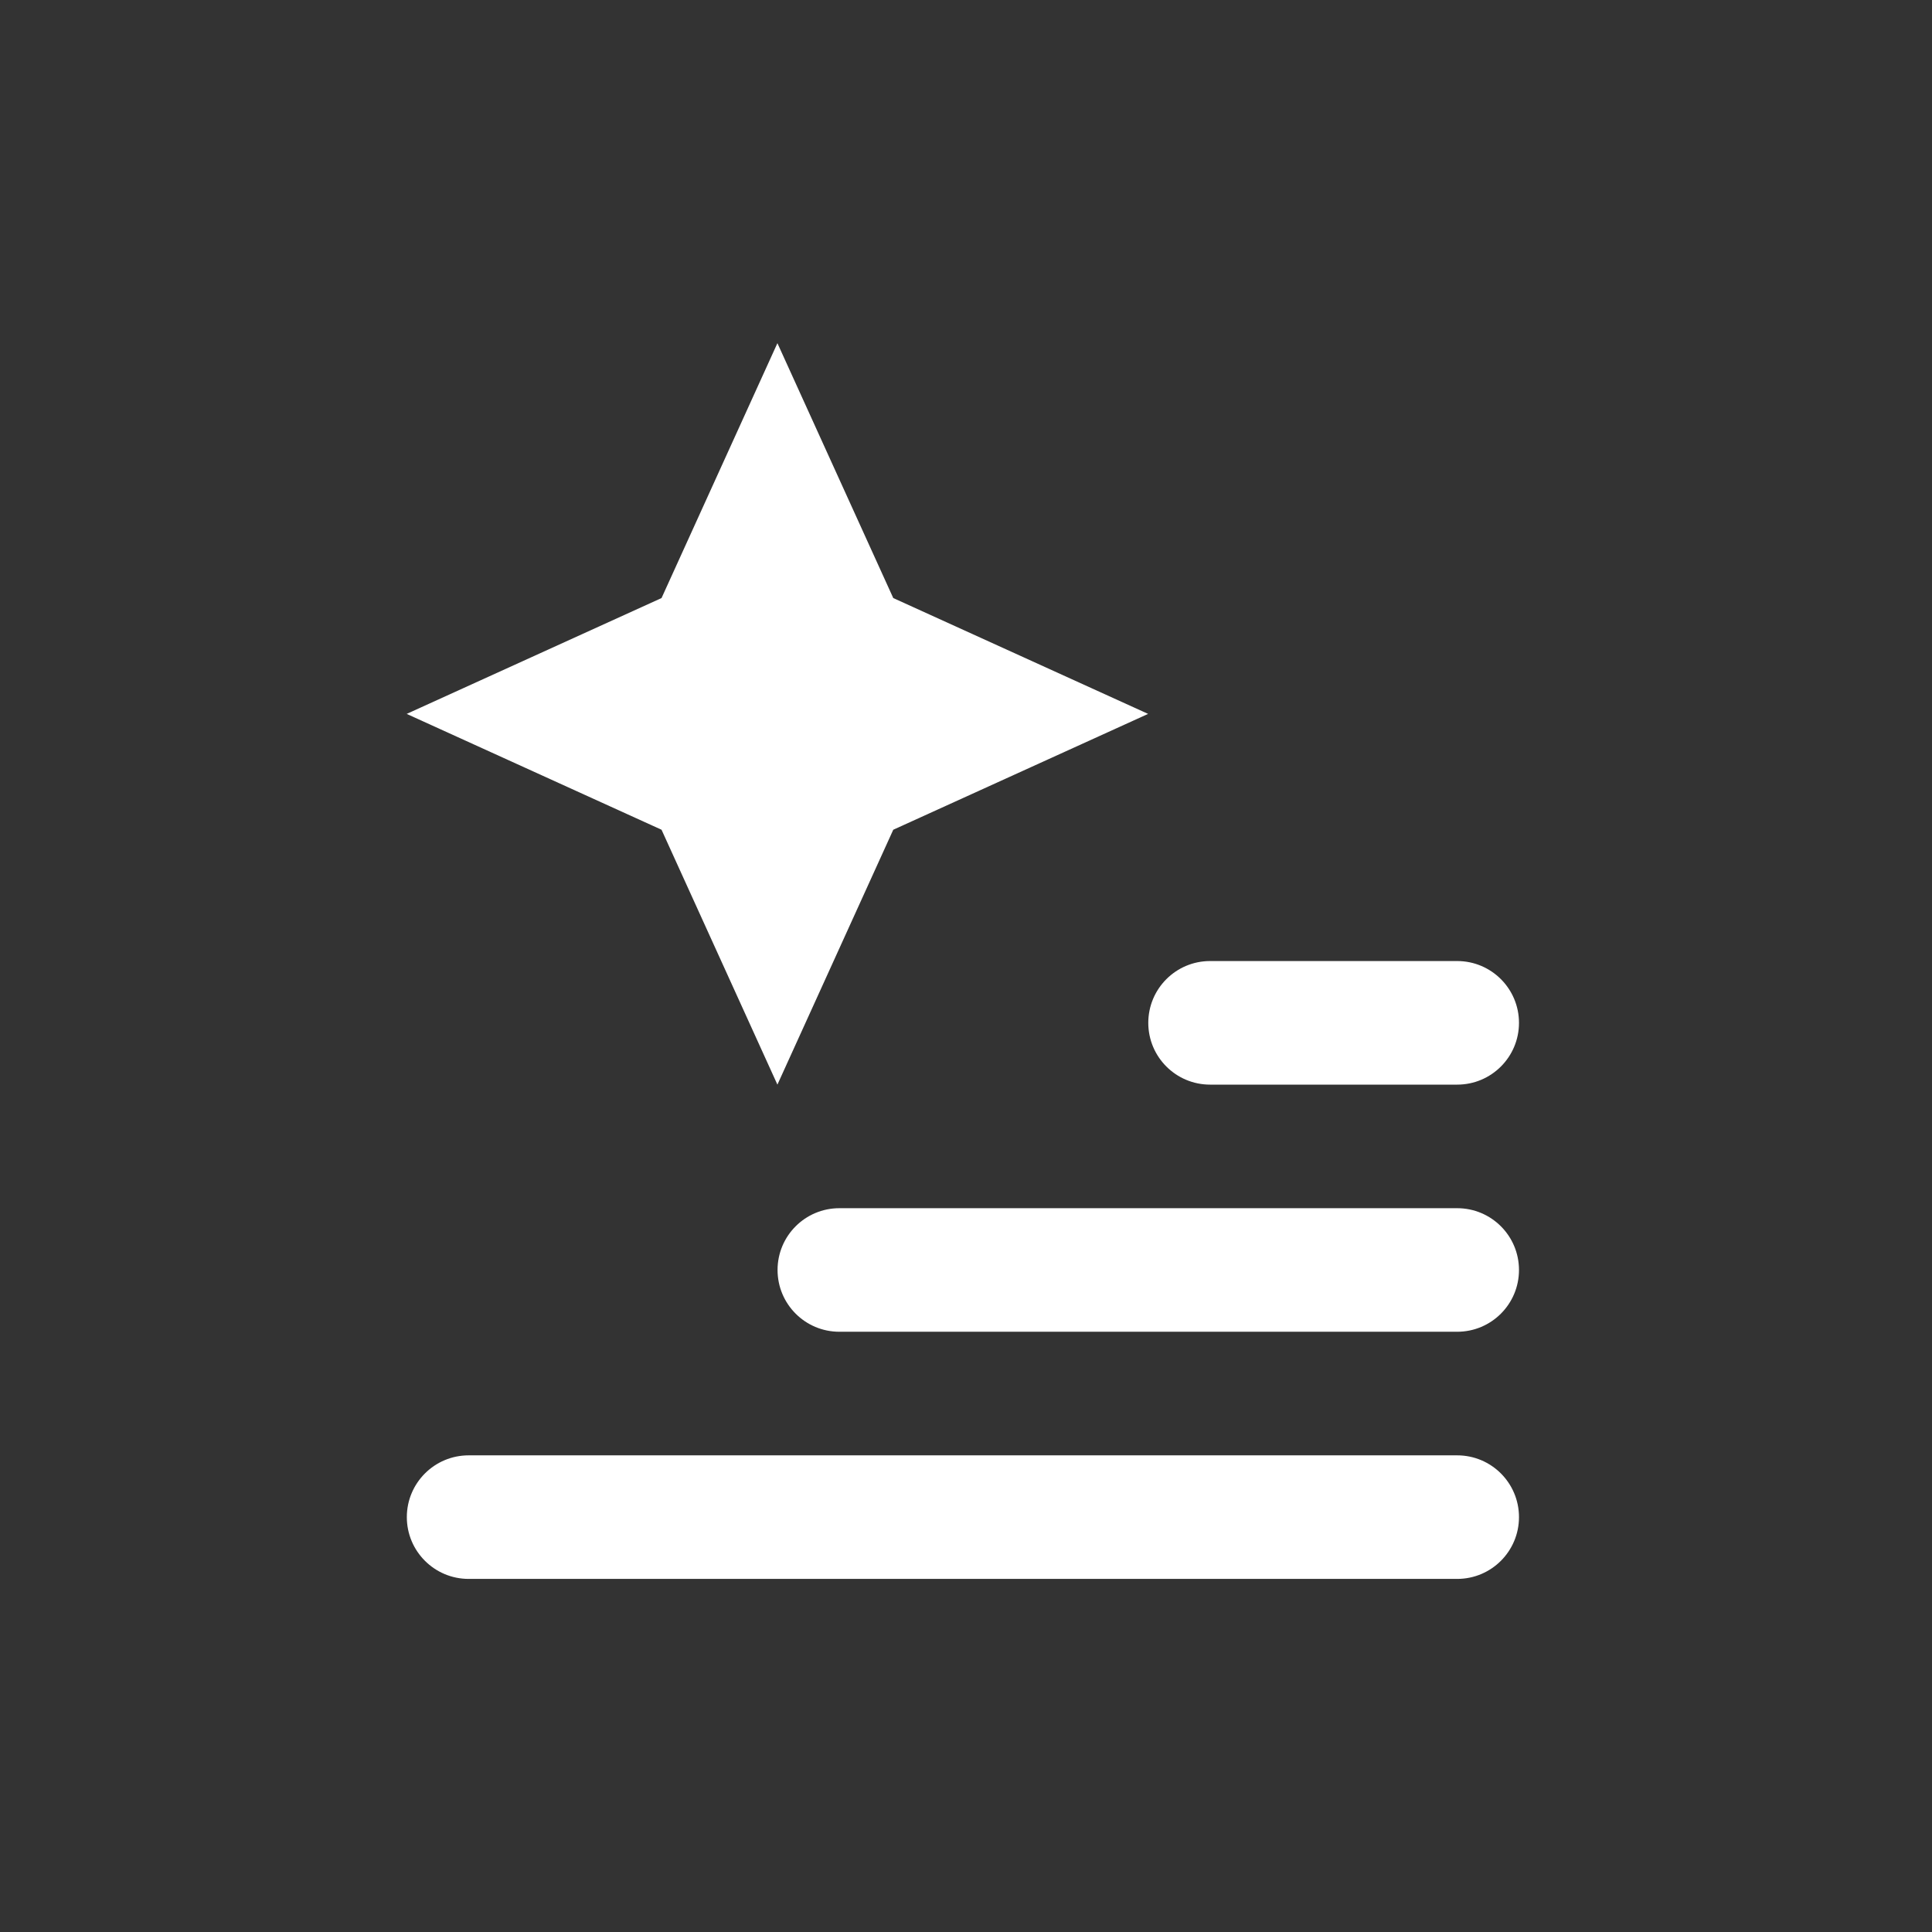
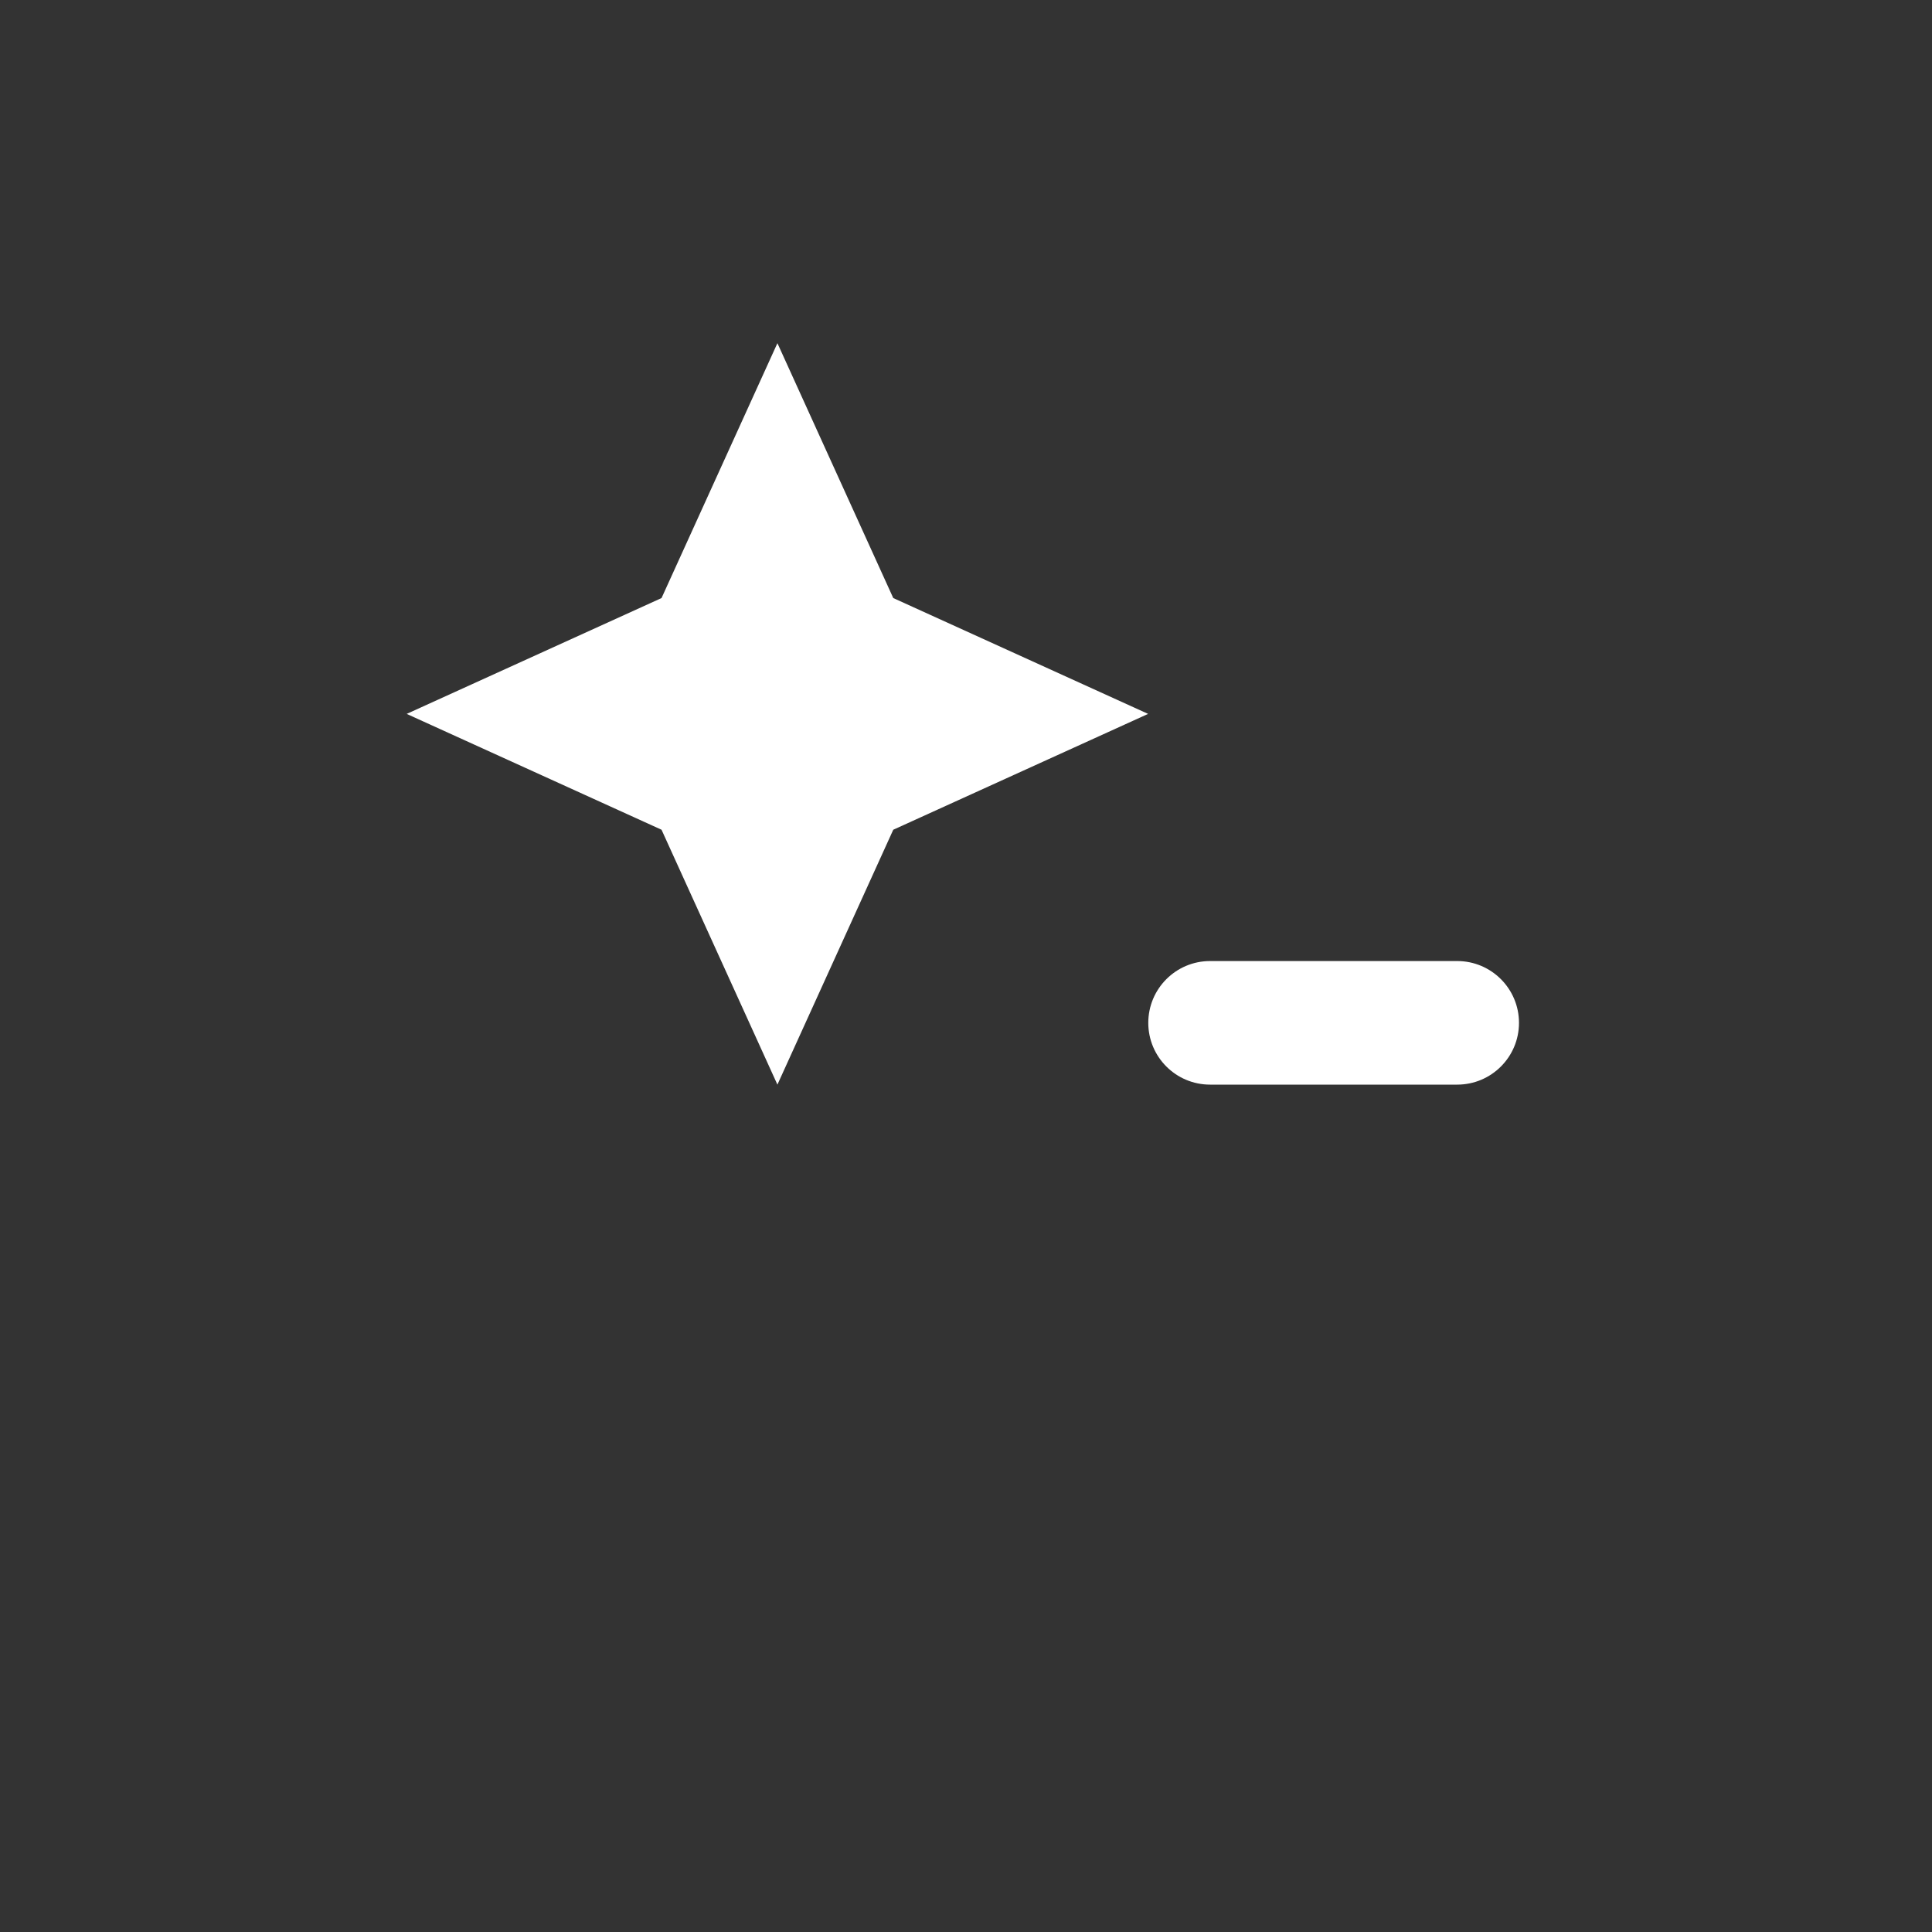
<svg xmlns="http://www.w3.org/2000/svg" width="80" height="80" viewBox="0 0 80 80" fill="none">
  <rect x="0" y="0" width="80" height="80" fill="#333333" stroke="none" />
  <mask id="mask0_109_893" style="mask-type:alpha" maskUnits="userSpaceOnUse" x="0" y="0" width="80" height="80">
    <rect width="80" height="80" fill="#D9D9D9" />
  </mask>
  <g mask="url(#mask0_109_893)">
    <path d="M32.191 44.912L27.393 34.358L16.84 29.561L27.393 24.764L32.191 14.21L36.988 24.764L47.541 29.561L36.988 34.358L32.191 44.912Z" fill="white" />
-     <path d="M19.405 65.379H60.34C61.753 65.379 62.898 64.234 62.898 62.821C62.898 61.408 61.753 60.263 60.34 60.263L19.405 60.263C17.992 60.263 16.846 61.408 16.846 62.821C16.846 64.234 17.992 65.379 19.405 65.379Z" fill="white" />
-     <path d="M34.755 55.145H60.34C61.753 55.145 62.898 54 62.898 52.587C62.898 51.174 61.753 50.029 60.34 50.029H34.755C33.342 50.029 32.197 51.174 32.197 52.587C32.197 54 33.342 55.145 34.755 55.145Z" fill="white" />
    <path d="M50.106 44.912H60.34C61.753 44.912 62.898 43.767 62.898 42.354C62.898 40.941 61.753 39.795 60.34 39.795H50.106C48.693 39.795 47.548 40.941 47.548 42.354C47.548 43.767 48.693 44.912 50.106 44.912Z" fill="white" />
  </g>
</svg>